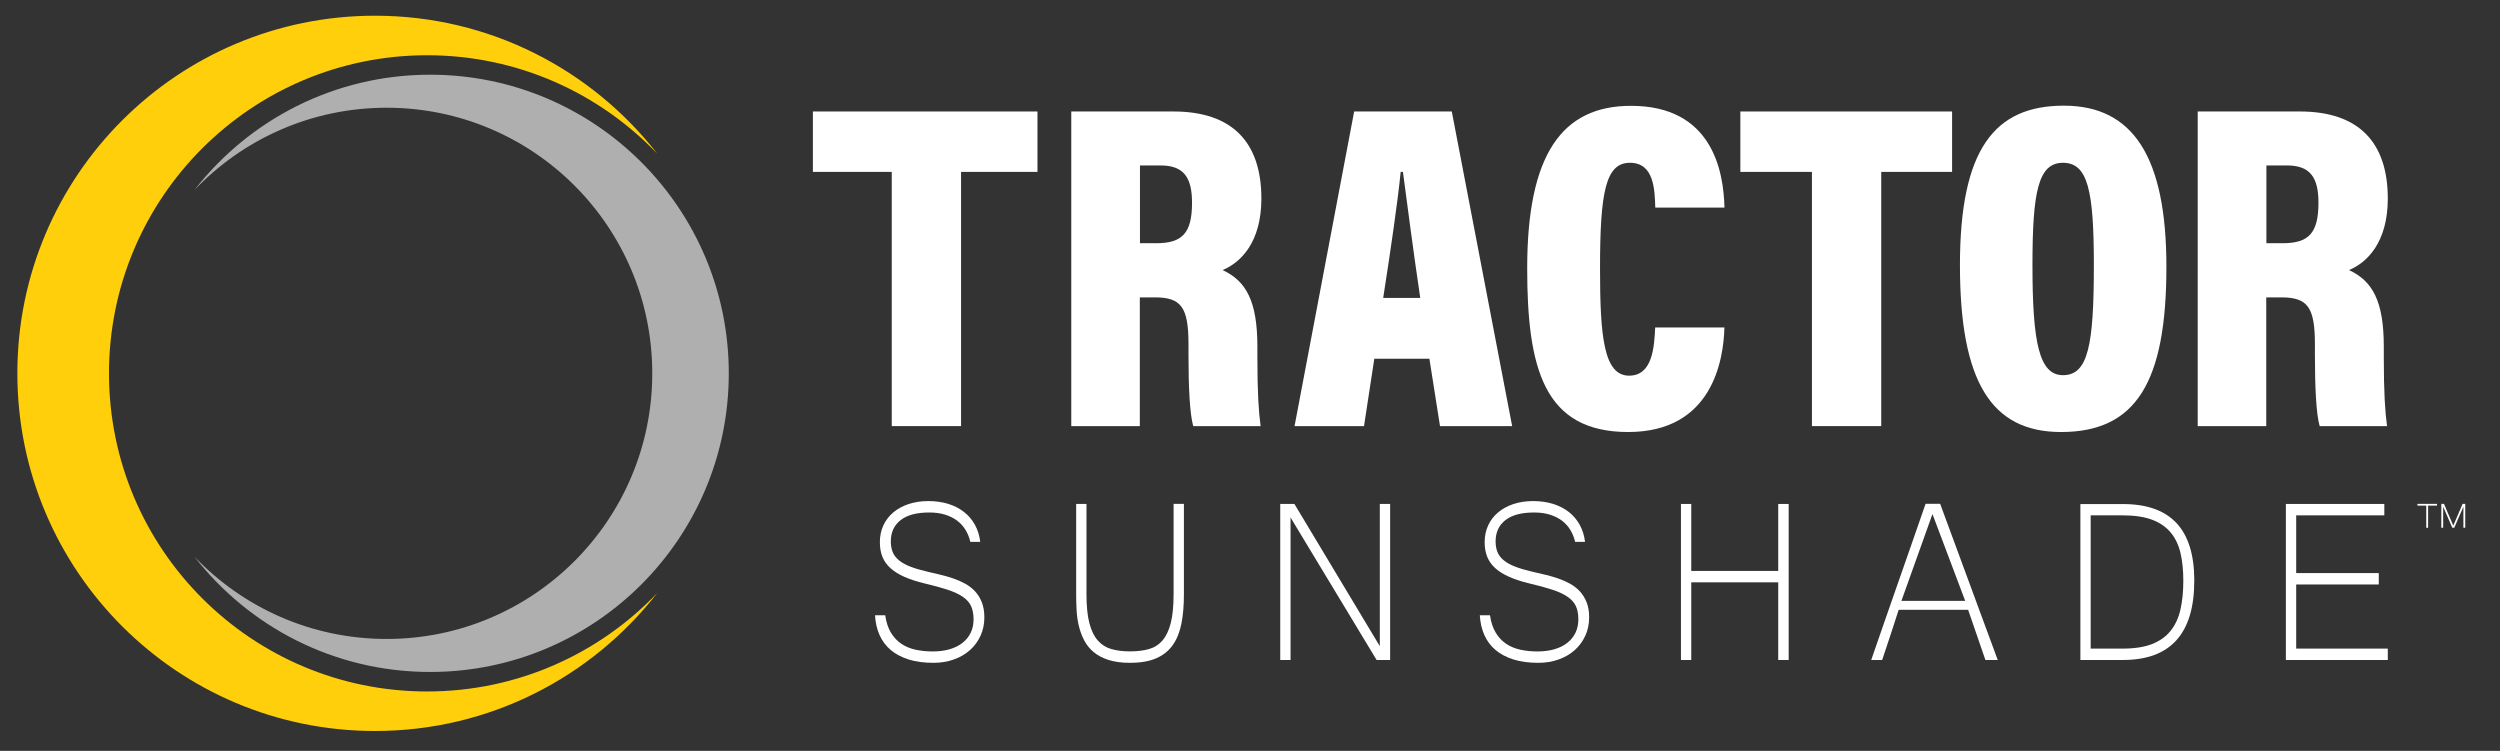
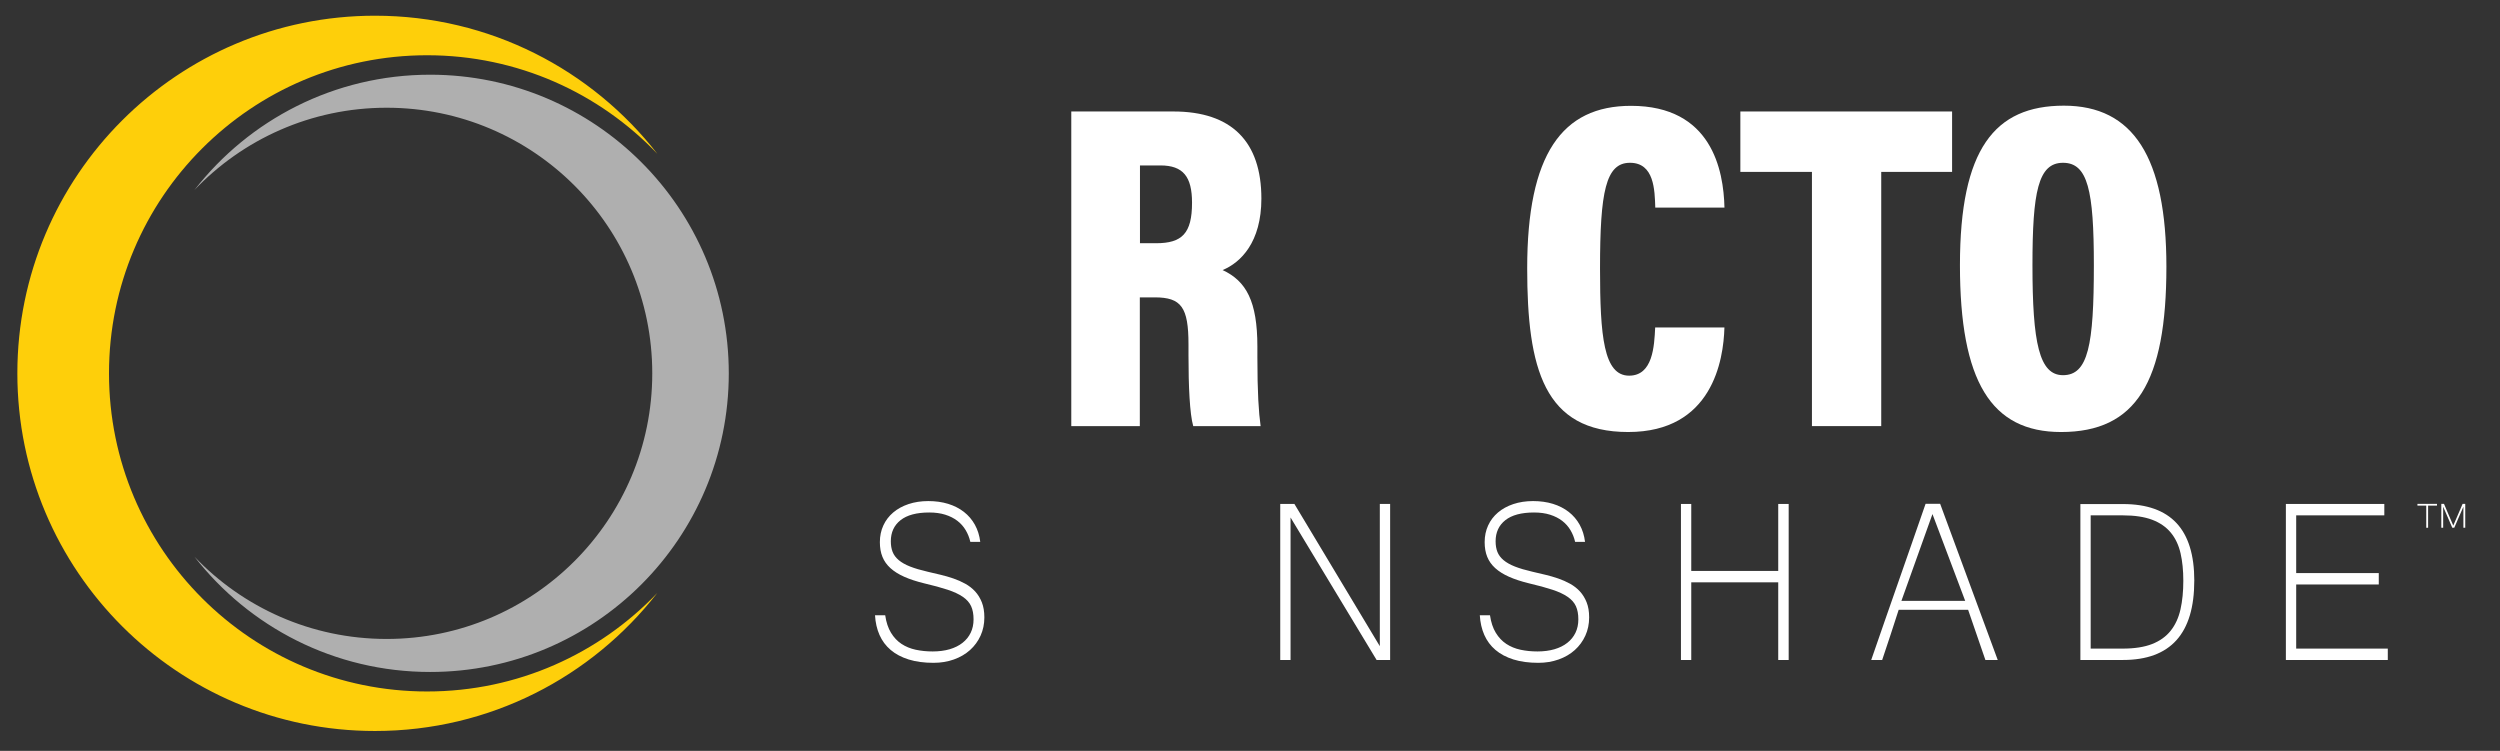
<svg xmlns="http://www.w3.org/2000/svg" id="Layer_1" version="1.1" viewBox="0 0 1200.01 360.43">
  <rect x="0" y="0" width="1200.01" height="360.43" fill="#333333" stroke="none" />
  <defs>
    <style>
      .st0 {
        fill: #fff;
      }

      .st1 {
        isolation: isolate;
      }

      .st2 {
        fill: #fecf0a;
      }

      .st3 {
        fill: #afafaf;
      }
    </style>
  </defs>
  <g>
    <g class="st1">
      <path class="st0" d="M448.15,318.16c-4.58,0-8.58-.54-12-1.61-3.42-1.07-6.3-2.6-8.63-4.58-2.33-1.98-4.11-4.38-5.35-7.18-1.24-2.8-1.96-5.96-2.16-9.47h4.89c.49,3.38,1.42,6.18,2.78,8.41,1.36,2.24,3.04,4.01,5.04,5.34,2,1.32,4.28,2.26,6.83,2.81,2.56.55,5.28.82,8.16.82s5.72-.35,8.13-1.06,4.47-1.73,6.18-3.08c1.71-1.34,3.02-2.96,3.93-4.86s1.36-4.02,1.36-6.4c0-2.51-.39-4.62-1.17-6.33s-2.1-3.2-3.96-4.48-4.3-2.42-7.33-3.42-6.79-2.03-11.29-3.08c-3.71-.91-6.9-1.96-9.56-3.15s-4.85-2.56-6.59-4.14c-1.73-1.57-3.01-3.37-3.83-5.4-.83-2.03-1.24-4.39-1.24-7.08,0-2.92.56-5.59,1.67-8,1.11-2.42,2.69-4.49,4.73-6.22s4.49-3.08,7.36-4.04c2.86-.96,6.03-1.44,9.49-1.44s6.64.45,9.52,1.33c2.89.89,5.41,2.18,7.58,3.87,2.16,1.69,3.92,3.74,5.26,6.16,1.34,2.42,2.2,5.15,2.57,8.21h-4.76c-.45-2.01-1.2-3.87-2.23-5.61s-2.36-3.23-3.99-4.48-3.57-2.23-5.81-2.94c-2.25-.71-4.81-1.06-7.7-1.06-6.06,0-10.65,1.23-13.76,3.69-3.11,2.46-4.67,5.84-4.67,10.12,0,1.96.29,3.67.87,5.13s1.56,2.77,2.94,3.93,3.2,2.19,5.47,3.08c2.27.89,5.09,1.72,8.47,2.5,1.98.46,4.02.94,6.12,1.44s4.15,1.09,6.15,1.78c2,.68,3.91,1.53,5.72,2.53s3.39,2.24,4.73,3.69c1.34,1.46,2.41,3.2,3.22,5.23.8,2.03,1.21,4.43,1.21,7.22,0,3.19-.61,6.12-1.82,8.79-1.22,2.67-2.91,4.97-5.07,6.91s-4.74,3.44-7.73,4.51c-2.99,1.07-6.24,1.61-9.74,1.61h.01Z" />
-       <path class="st0" d="M542.41,318.16c-4.04,0-7.49-.47-10.36-1.4s-5.25-2.2-7.14-3.8c-1.9-1.6-3.4-3.46-4.51-5.61s-1.96-4.42-2.54-6.84c-.58-2.42-.94-4.93-1.08-7.53-.15-2.6-.22-5.13-.22-7.59v-43.51h4.95v43.3c0,5.7.46,10.34,1.39,13.92.93,3.58,2.29,6.37,4.08,8.38,1.79,2.01,3.98,3.38,6.56,4.1,2.58.73,5.54,1.09,8.88,1.09s6.38-.37,9-1.09c2.62-.73,4.8-2.11,6.56-4.14,1.75-2.03,3.08-4.82,3.99-8.38.9-3.56,1.36-8.18,1.36-13.89v-43.3h4.95v43.51c0,5.15-.39,9.76-1.17,13.82-.78,4.06-2.14,7.49-4.08,10.3-1.94,2.8-4.58,4.95-7.92,6.43-3.34,1.48-7.57,2.22-12.68,2.22h-.02Z" />
      <path class="st0" d="M667.27,316.8h-6.49l-41.31-68.4v68.4h-4.95v-74.9h6.8l41,68.27v-68.27h4.95v74.9Z" />
      <path class="st0" d="M738.46,318.16c-4.58,0-8.58-.54-12-1.61-3.42-1.07-6.3-2.6-8.63-4.58-2.33-1.98-4.11-4.38-5.35-7.18s-1.96-5.96-2.17-9.47h4.89c.49,3.38,1.42,6.18,2.78,8.41,1.36,2.24,3.04,4.01,5.04,5.34,2,1.32,4.28,2.26,6.83,2.81,2.56.55,5.28.82,8.16.82s5.72-.35,8.13-1.06c2.41-.71,4.47-1.73,6.18-3.08,1.71-1.34,3.02-2.96,3.93-4.86s1.36-4.02,1.36-6.4c0-2.51-.39-4.62-1.17-6.33-.78-1.71-2.1-3.2-3.96-4.48-1.85-1.28-4.3-2.42-7.33-3.42s-6.79-2.03-11.29-3.08c-3.71-.91-6.9-1.96-9.56-3.15s-4.85-2.56-6.59-4.14c-1.73-1.57-3.01-3.37-3.83-5.4-.83-2.03-1.24-4.39-1.24-7.08,0-2.92.56-5.59,1.67-8,1.11-2.42,2.69-4.49,4.73-6.22s4.49-3.08,7.36-4.04c2.87-.96,6.03-1.44,9.49-1.44s6.64.45,9.52,1.33c2.89.89,5.41,2.18,7.58,3.87,2.16,1.69,3.92,3.74,5.26,6.16,1.34,2.42,2.2,5.15,2.57,8.21h-4.76c-.45-2.01-1.2-3.87-2.23-5.61-1.03-1.73-2.36-3.23-3.99-4.48s-3.57-2.23-5.81-2.94c-2.25-.71-4.81-1.06-7.7-1.06-6.06,0-10.65,1.23-13.76,3.69s-4.67,5.84-4.67,10.12c0,1.96.29,3.67.87,5.13s1.56,2.77,2.94,3.93,3.21,2.19,5.47,3.08c2.27.89,5.09,1.72,8.47,2.5,1.98.46,4.02.94,6.12,1.44s4.15,1.09,6.15,1.78c2,.68,3.91,1.53,5.72,2.53s3.39,2.24,4.73,3.69c1.34,1.46,2.41,3.2,3.22,5.23s1.21,4.43,1.21,7.22c0,3.19-.61,6.12-1.83,8.79s-2.91,4.97-5.07,6.91c-2.16,1.94-4.74,3.44-7.73,4.51s-6.24,1.61-9.74,1.61h.03Z" />
      <path class="st0" d="M858.57,316.8h-5.01v-37.28h-41.75v37.28h-4.95v-74.9h4.95v32.15h41.75v-32.15h5.01v74.9Z" />
      <path class="st0" d="M958.94,316.8h-5.94l-8.29-24.08h-33.34c-1.2,3.79-2.5,7.79-3.9,12.01s-2.74,8.24-4.02,12.07h-5.26c2.23-6.48,4.42-12.81,6.59-19.02,2.16-6.2,4.32-12.37,6.46-18.5s4.3-12.3,6.46-18.5c2.17-6.2,4.36-12.52,6.59-18.95h6.99l27.64,74.97h.02,0ZM943.3,288.41l-15.71-41.66-14.9,41.66h30.61Z" />
      <path class="st0" d="M1053.26,278.76c0,25.36-11.4,38.03-34.2,38.03h-20.47v-74.84h20.47c11.42,0,19.98,3.04,25.67,9.13,5.69,6.09,8.54,15.31,8.54,27.67h-.01ZM1048,278.76c0-4.93-.44-9.33-1.33-13.2-.89-3.88-2.44-7.17-4.67-9.88-2.23-2.71-5.21-4.78-8.94-6.19s-8.44-2.12-14.13-2.12h-15.4v63.96h15.4c5.65,0,10.34-.73,14.07-2.19s6.71-3.59,8.94-6.4c2.23-2.8,3.79-6.21,4.7-10.23.91-4.01,1.36-8.6,1.36-13.75h0Z" />
      <path class="st0" d="M1146.15,316.8h-48.92v-74.9h47.25v5.47h-42.3v27.71h39.64v5.47h-39.64v30.78h43.97v5.47h0Z" />
    </g>
    <g>
      <path class="st0" d="M1169.77,242.7h-4.27v10.63h-.89v-10.63h-4.23v-.84h9.39v.84h0Z" />
      <path class="st0" d="M1183.33,253.33h-.89v-10.1l-4.39,10.1h-.94l-4.38-10.1v10.1h-.89v-11.47h1.29l4.45,10.42,4.48-10.42h1.27v11.47Z" />
    </g>
  </g>
  <path class="st2" d="M315.55,284.56c-31.4,40.36-80.44,66.32-135.55,66.32-94.81,0-171.67-76.86-171.67-171.68S85.19,7.54,180,7.54c55.1,0,104.14,25.96,135.55,66.31-27.81-29.16-67.05-47.33-110.53-47.33-84.33,0-152.7,68.36-152.7,152.69s68.37,152.7,152.7,152.7c43.48,0,82.72-18.18,110.53-47.34h0Z" />
  <path class="st3" d="M93.3,91.24c26.22-33.7,67.17-55.38,113.18-55.38,79.16,0,143.34,64.18,143.34,143.35s-64.18,143.34-143.34,143.34c-46.01,0-86.95-21.67-113.18-55.37,23.22,24.35,55.98,39.52,92.29,39.52,70.41,0,127.5-57.08,127.5-127.49s-57.09-127.5-127.5-127.5c-36.3,0-69.07,15.18-92.29,39.53h0Z" />
  <g>
-     <polygon class="st0" points="497.99 53.51 489.78 53.51 399.44 53.51 390.19 53.51 390.19 82.51 428.05 82.51 428.05 204.53 461.31 204.53 461.31 82.51 497.99 82.51 497.99 53.51" />
    <path class="st0" d="M547.12,142.73v61.81h-32.9V53.51h49c27.99,0,42.25,14.47,42.25,41.82,0,20.91-9.88,30.7-18.62,34.3,11.34,5.27,16.7,14.98,16.7,36.71v5.26c0,16.8.63,26.32,1.55,32.95h-32.34c-1.69-5.83-2.28-19.27-2.28-34.04v-5.2c0-17.86-3.46-22.57-16.19-22.57h-7.18ZM547.19,116.75h7.72c12.47,0,17.27-4.69,17.27-19.45,0-12.44-4.22-17.89-15.15-17.89h-9.84v37.34h0Z" />
-     <path class="st0" d="M659.67,172.2l-4.94,32.33h-33.34l28.62-151.04h46.85l28.98,151.04h-34.63l-5.09-32.33h-26.47.01ZM681.73,143.02c-3.29-22.03-6.47-46.62-8.31-60.51h-1.09c-1.42,14.49-4.96,38.45-8.39,60.51h17.8Z" />
    <path class="st0" d="M827.73,157.2c-.42,15.63-5.79,50.17-46.19,50.17s-48.48-30.4-48.48-78.59c0-54.65,16.66-77.98,49.84-77.98,38.71,0,44.43,30.83,44.85,48.84h-33.21c-.27-8.44-.5-21.5-12.14-21.5s-14.38,13.8-14.38,50.76c0,32.45,1.74,51.42,13.97,51.42,11.36,0,12.07-14.07,12.5-23.13h33.27-.01Z" />
    <path class="st0" d="M1039.88,128.05c0,55.35-14.51,79.32-50.57,79.32-33.62,0-48.53-24.37-48.53-80.08s16.59-76.57,49.9-76.57,49.2,24.78,49.2,77.33h0ZM975.59,127.3c0,37.28,3.23,52.79,14.66,52.79,12.08,0,14.81-14.43,14.81-52.79,0-35.85-2.88-49.16-14.81-49.16s-14.66,13.96-14.66,49.16Z" />
-     <path class="st0" d="M1087.81,142.73v61.81h-32.9V53.51h48.99c27.99,0,42.25,14.47,42.25,41.82,0,20.91-9.88,30.7-18.62,34.3,11.34,5.27,16.7,14.98,16.7,36.71v5.26c0,16.8.63,26.32,1.56,32.95h-32.34c-1.7-5.83-2.28-19.27-2.28-34.04v-5.2c0-17.86-3.46-22.57-16.19-22.57h-7.18ZM1087.88,116.75h7.72c12.47,0,17.27-4.69,17.27-19.45,0-12.44-4.22-17.89-15.15-17.89h-9.84v37.34h0Z" />
    <polygon class="st0" points="937.01 53.51 931.46 53.51 841.13 53.51 835.38 53.51 835.38 82.51 869.74 82.51 869.74 204.53 903 204.53 903 82.51 937.01 82.51 937.01 53.51" />
  </g>
</svg>